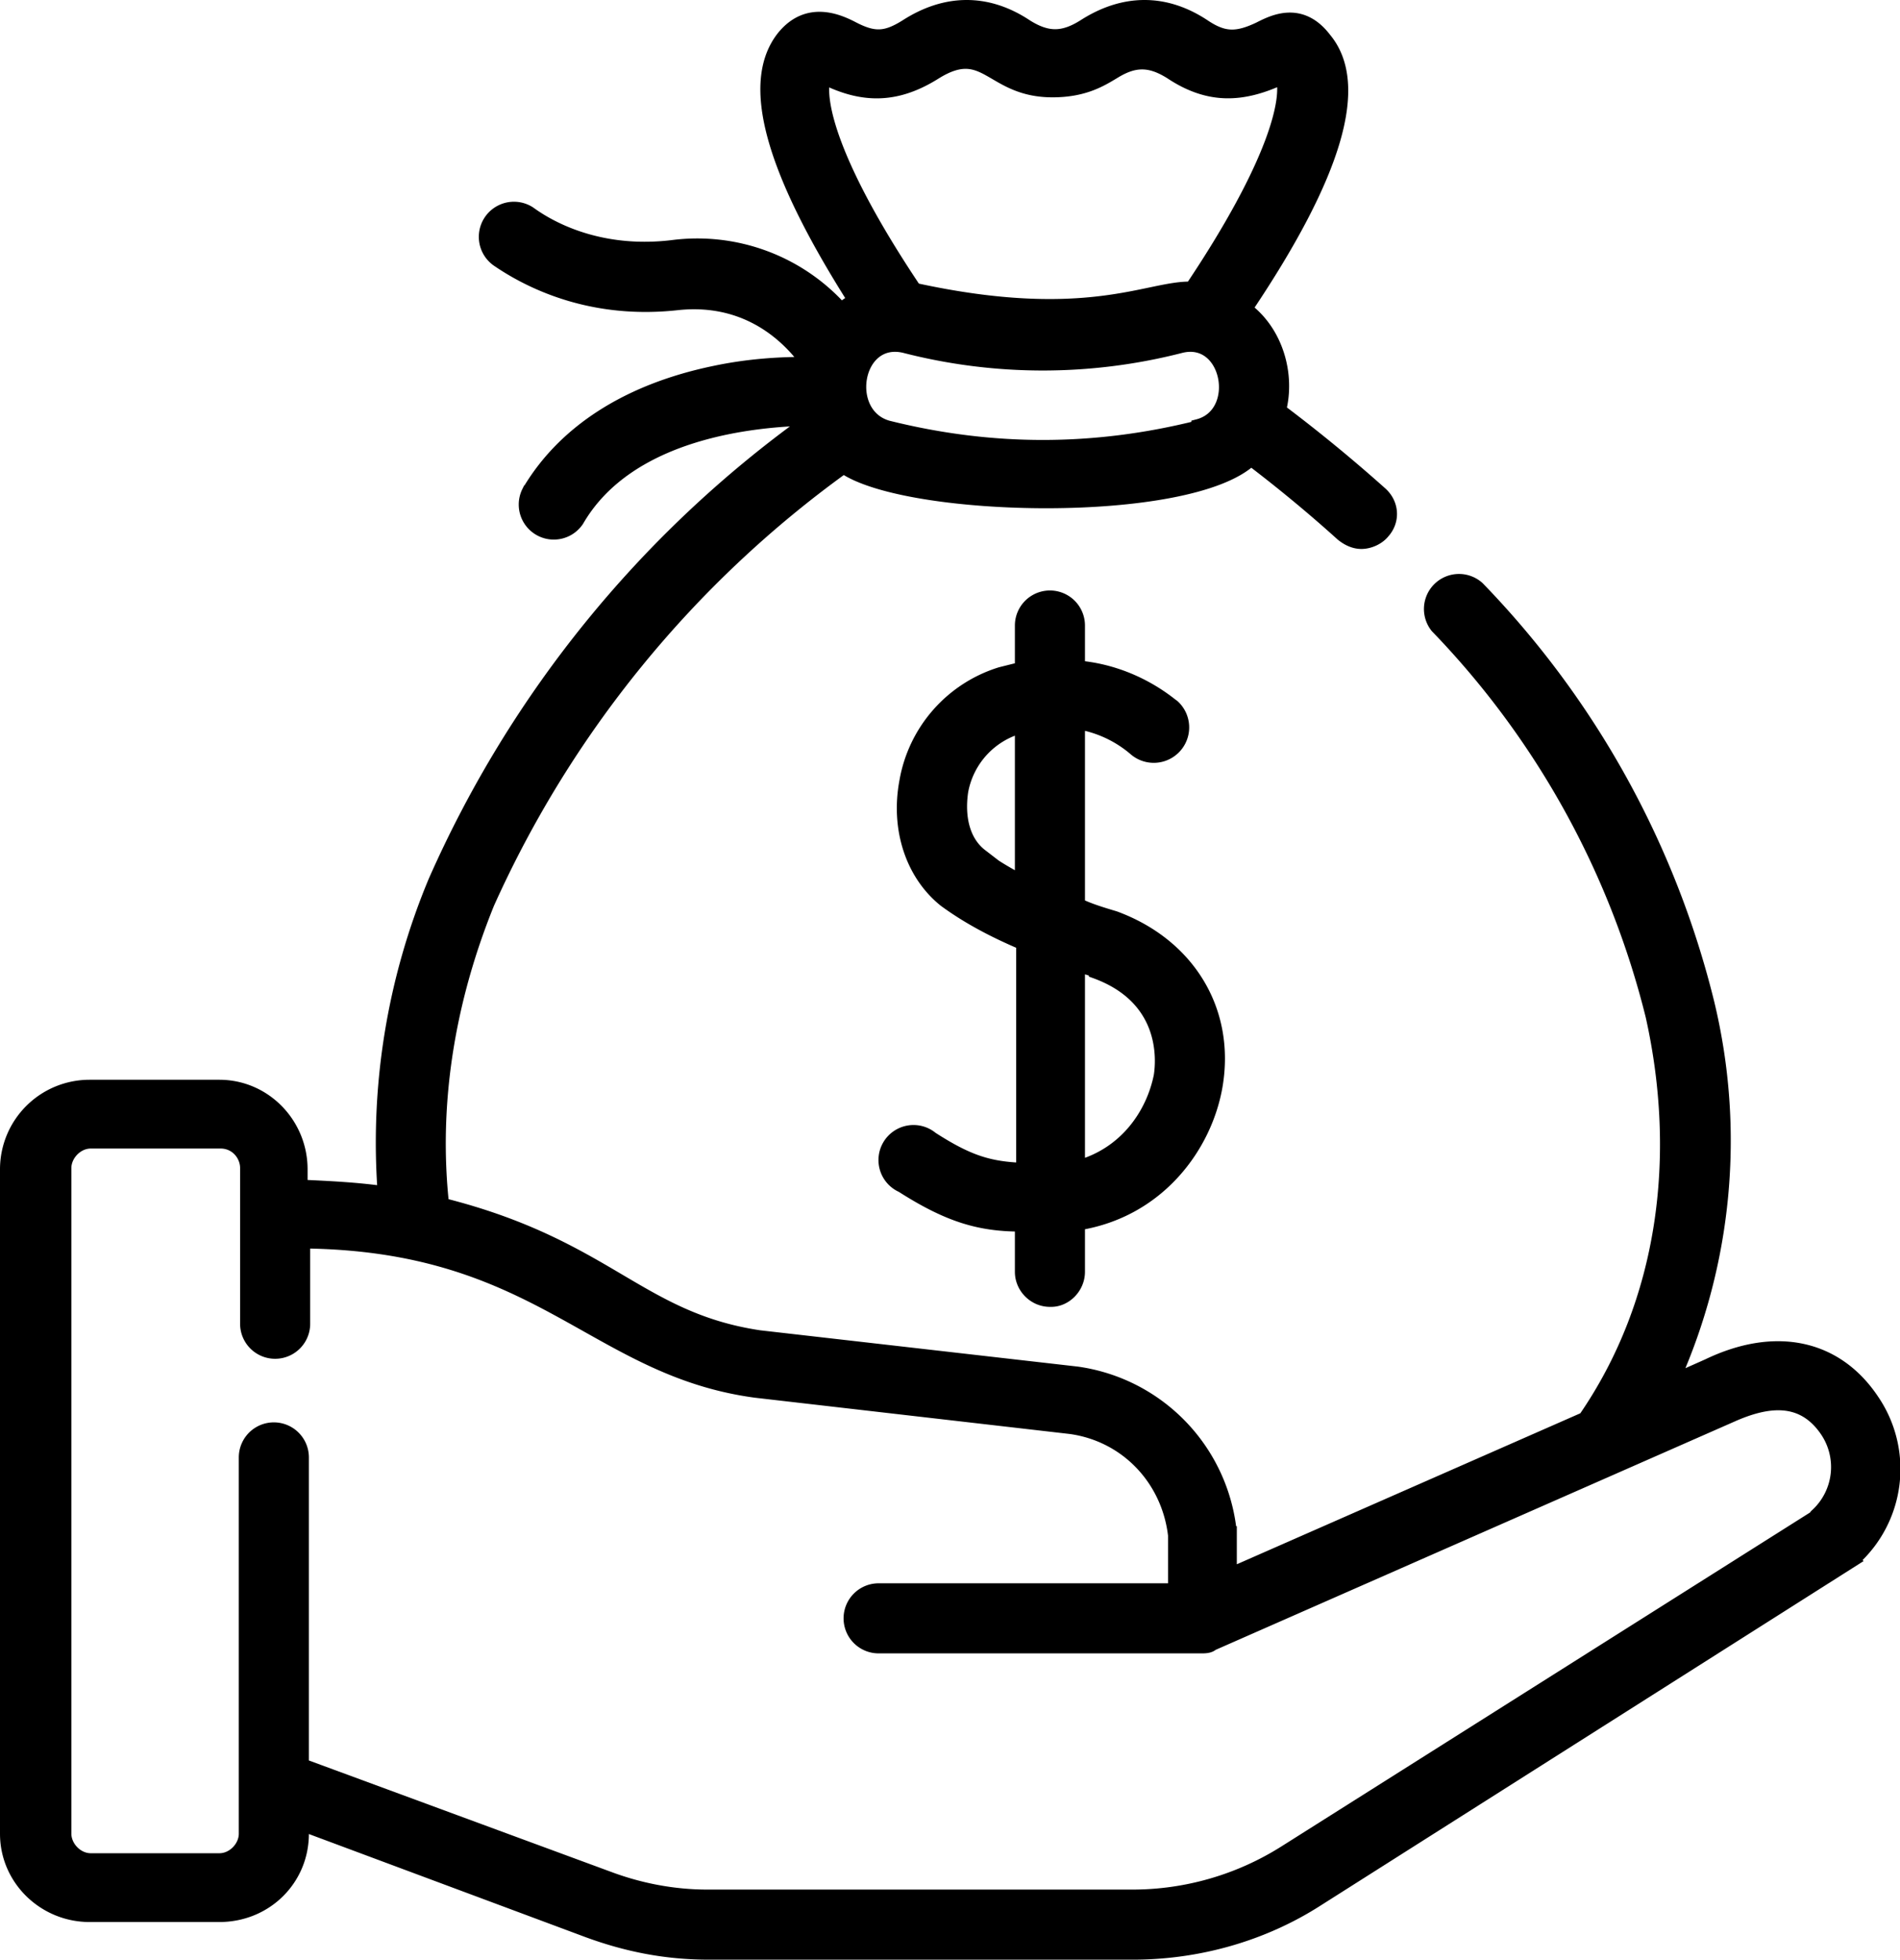
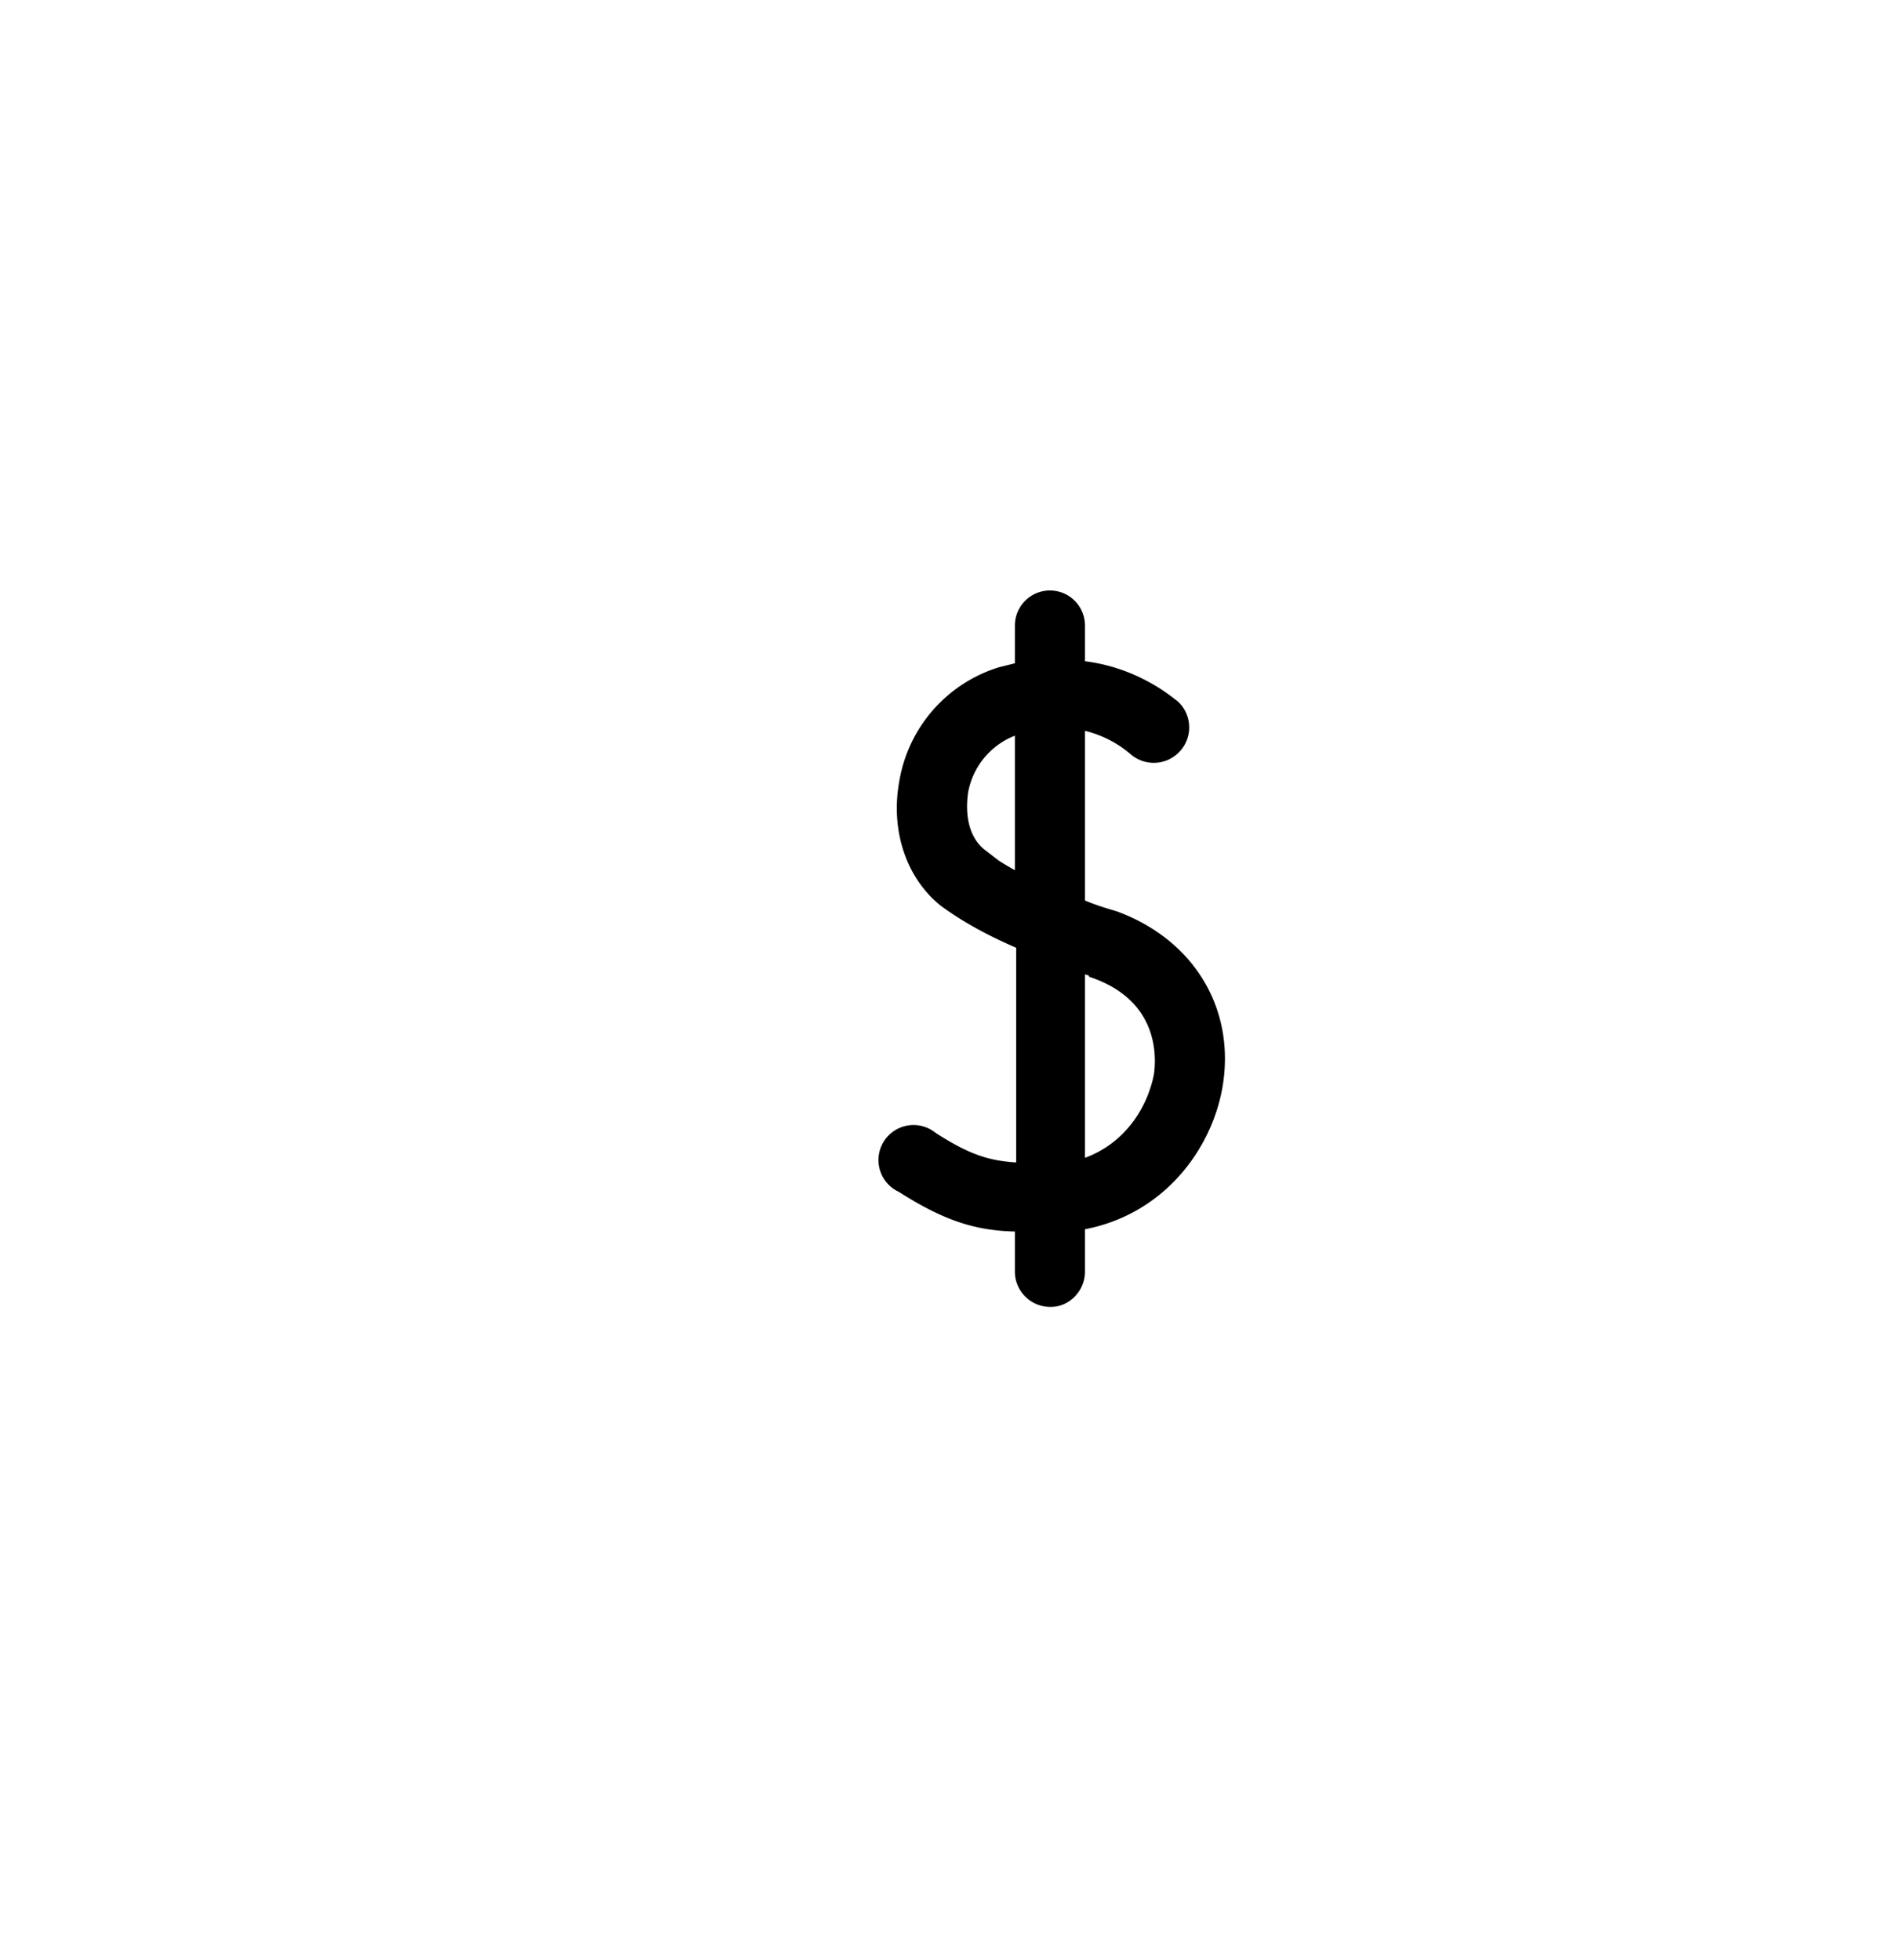
<svg xmlns="http://www.w3.org/2000/svg" viewBox="0 0 146.4 151">
  <g stroke="#000" stroke-miterlimit="10">
-     <path d="M144.3 107.9c-2.8-4.2-7.5-5.2-12.7-2.7l-2.7 1.2a45.2 45.2 0 0 0 2.7-29.1 70 70 0 0 0-17.7-32 2.2 2.2 0 0 0-3.2 3 66 66 0 0 1 16.6 30c2.4 10.8 1 22-5.2 31l-27.3 12v-3.2A13.8 13.8 0 0 0 83 105.8L58.5 103c-9.3-1.4-11.7-7-24.4-10.2-.8-7.4.3-15.3 3.5-23.2A83.7 83.7 0 0 1 65 36c4.9 3.4 26.6 3.9 31.4-.6 2.5 1.9 4.9 3.9 7 5.8.5.4 1 .6 1.5.6.6 0 1.3-.3 1.7-.8.8-.9.7-2.2-.2-3a120 120 0 0 0-7.8-6.4c.7-2.7-.2-6-2.6-7.8C103 13.4 105 6.5 102.1 3 100.2.5 98 1.7 97 2.2c-1.7.8-2.7.8-4.2-.2-3-2-6.2-2-9.3 0-1.6 1-2.8 1-4.4 0-3-2-6.2-2-9.3 0-1.6 1-2.5 1-4.2.1-1-.5-3.4-1.6-5.3.8-2.7 3.5-.9 10.1 5.5 20.2l-1 .7A14.9 14.9 0 0 0 51.8 19c-5 .6-8.8-1-11-2.6a2.2 2.2 0 1 0-2.4 3.7c2.8 1.9 7.5 4 13.8 3.3 4.7-.5 7.9 1.8 9.8 4.3v.3c-1.7 0-4.2.1-7 .7-6.7 1.4-11.6 4.6-14.3 9.2a2.2 2.2 0 0 0 3.8 2.2c4-6.9 13.8-7.7 17.7-7.8v.2a86.8 86.8 0 0 0-28.7 35.4 52.2 52.2 0 0 0-3.9 24c-2.1-.3-4.2-.4-6.4-.5v-1.3c0-3.5-2.8-6.4-6.3-6.4H6.9a6.4 6.4 0 0 0-6.4 6.4v51.2c0 3.5 2.9 6.3 6.4 6.3h10c3.6 0 6.4-2.8 6.4-6.3v-.7l22 8.2c3 1.1 6 1.7 9.3 1.7h32.7c5 0 10-1.4 14.2-4.1l41.3-26.2a9.4 9.4 0 0 0 1.5-12.3Zm-52-75c-8 2-15.9 2-23.9 0-3.5-1-2.5-7.1 1.3-6.2a42.7 42.7 0 0 0 21.3 0c3.7-.9 4.8 5.2 1.3 6.1ZM63.5 6c3 1.5 5.6 1.5 8.6-.4C76 3.2 76.3 7 81.1 7c2.4 0 3.7-.8 4.7-1.4 1.6-1 2.8-1 4.4 0 3 2 5.6 1.8 8.6.4.5 1.6-.5 6.5-7 16.2-3.3-.1-8 3-21.3.1C64 12.6 63 7.7 63.5 6ZM140 116.8 99 142.7a22 22 0 0 1-11.8 3.4H54.5c-2.6 0-5.2-.5-7.6-1.4L23.3 136v-23.7a2.2 2.2 0 0 0-4.4 0v29c0 1-.9 2-2 2H7c-1.1 0-2-1-2-2V90c0-1 .9-2 2-2h10c1.2 0 2 1 2 2v12a2.2 2.2 0 0 0 4.4 0v-6.3c18.2.2 22.3 9.8 34.8 11.5l24.3 2.8c4.3.6 7.5 4 8 8.3v4.2H67.7a2.2 2.2 0 0 0 0 4.4h24.9c.2 0 .6 0 .8-.2l40-17.6c2.9-1.3 5.5-1.5 7.3 1.1a5 5 0 0 1-.7 6.5Z" />
    <path d="M81 100.2c1.1 0 2.1-1 2.1-2.2v-3.7c6.2-1 9.8-6 10.6-10.6 1-5.8-2.1-10.9-7.8-13-1-.3-2-.6-2.8-1v-14a9 9 0 0 1 4.3 2 2.2 2.2 0 0 0 3-3.3c-.2-.1-2.9-2.6-7.3-3v-3.2a2.2 2.2 0 0 0-4.4 0v3.3l-1.6.4a10.6 10.6 0 0 0-7.3 8.3c-.7 3.7.5 7.2 3 9.2 1.5 1.1 3.4 2.2 6 3.3v17.4c-2.6-.1-4.2-.6-7-2.4a2.2 2.2 0 1 0-2.3 3.7c3.6 2.3 6 3 9.2 3V98c0 1.2 1 2.2 2.2 2.2Zm-5.4-34.3c-1.3-1-1.8-2.8-1.5-4.9a6.3 6.3 0 0 1 4.6-5v11.9c-1.3-.7-2.3-1.3-3.2-2Zm8.8 9c5.5 2 5.2 6.7 5 8-.6 3-2.7 6-6.3 7V74.4l1.3.4Z" />
  </g>
</svg>